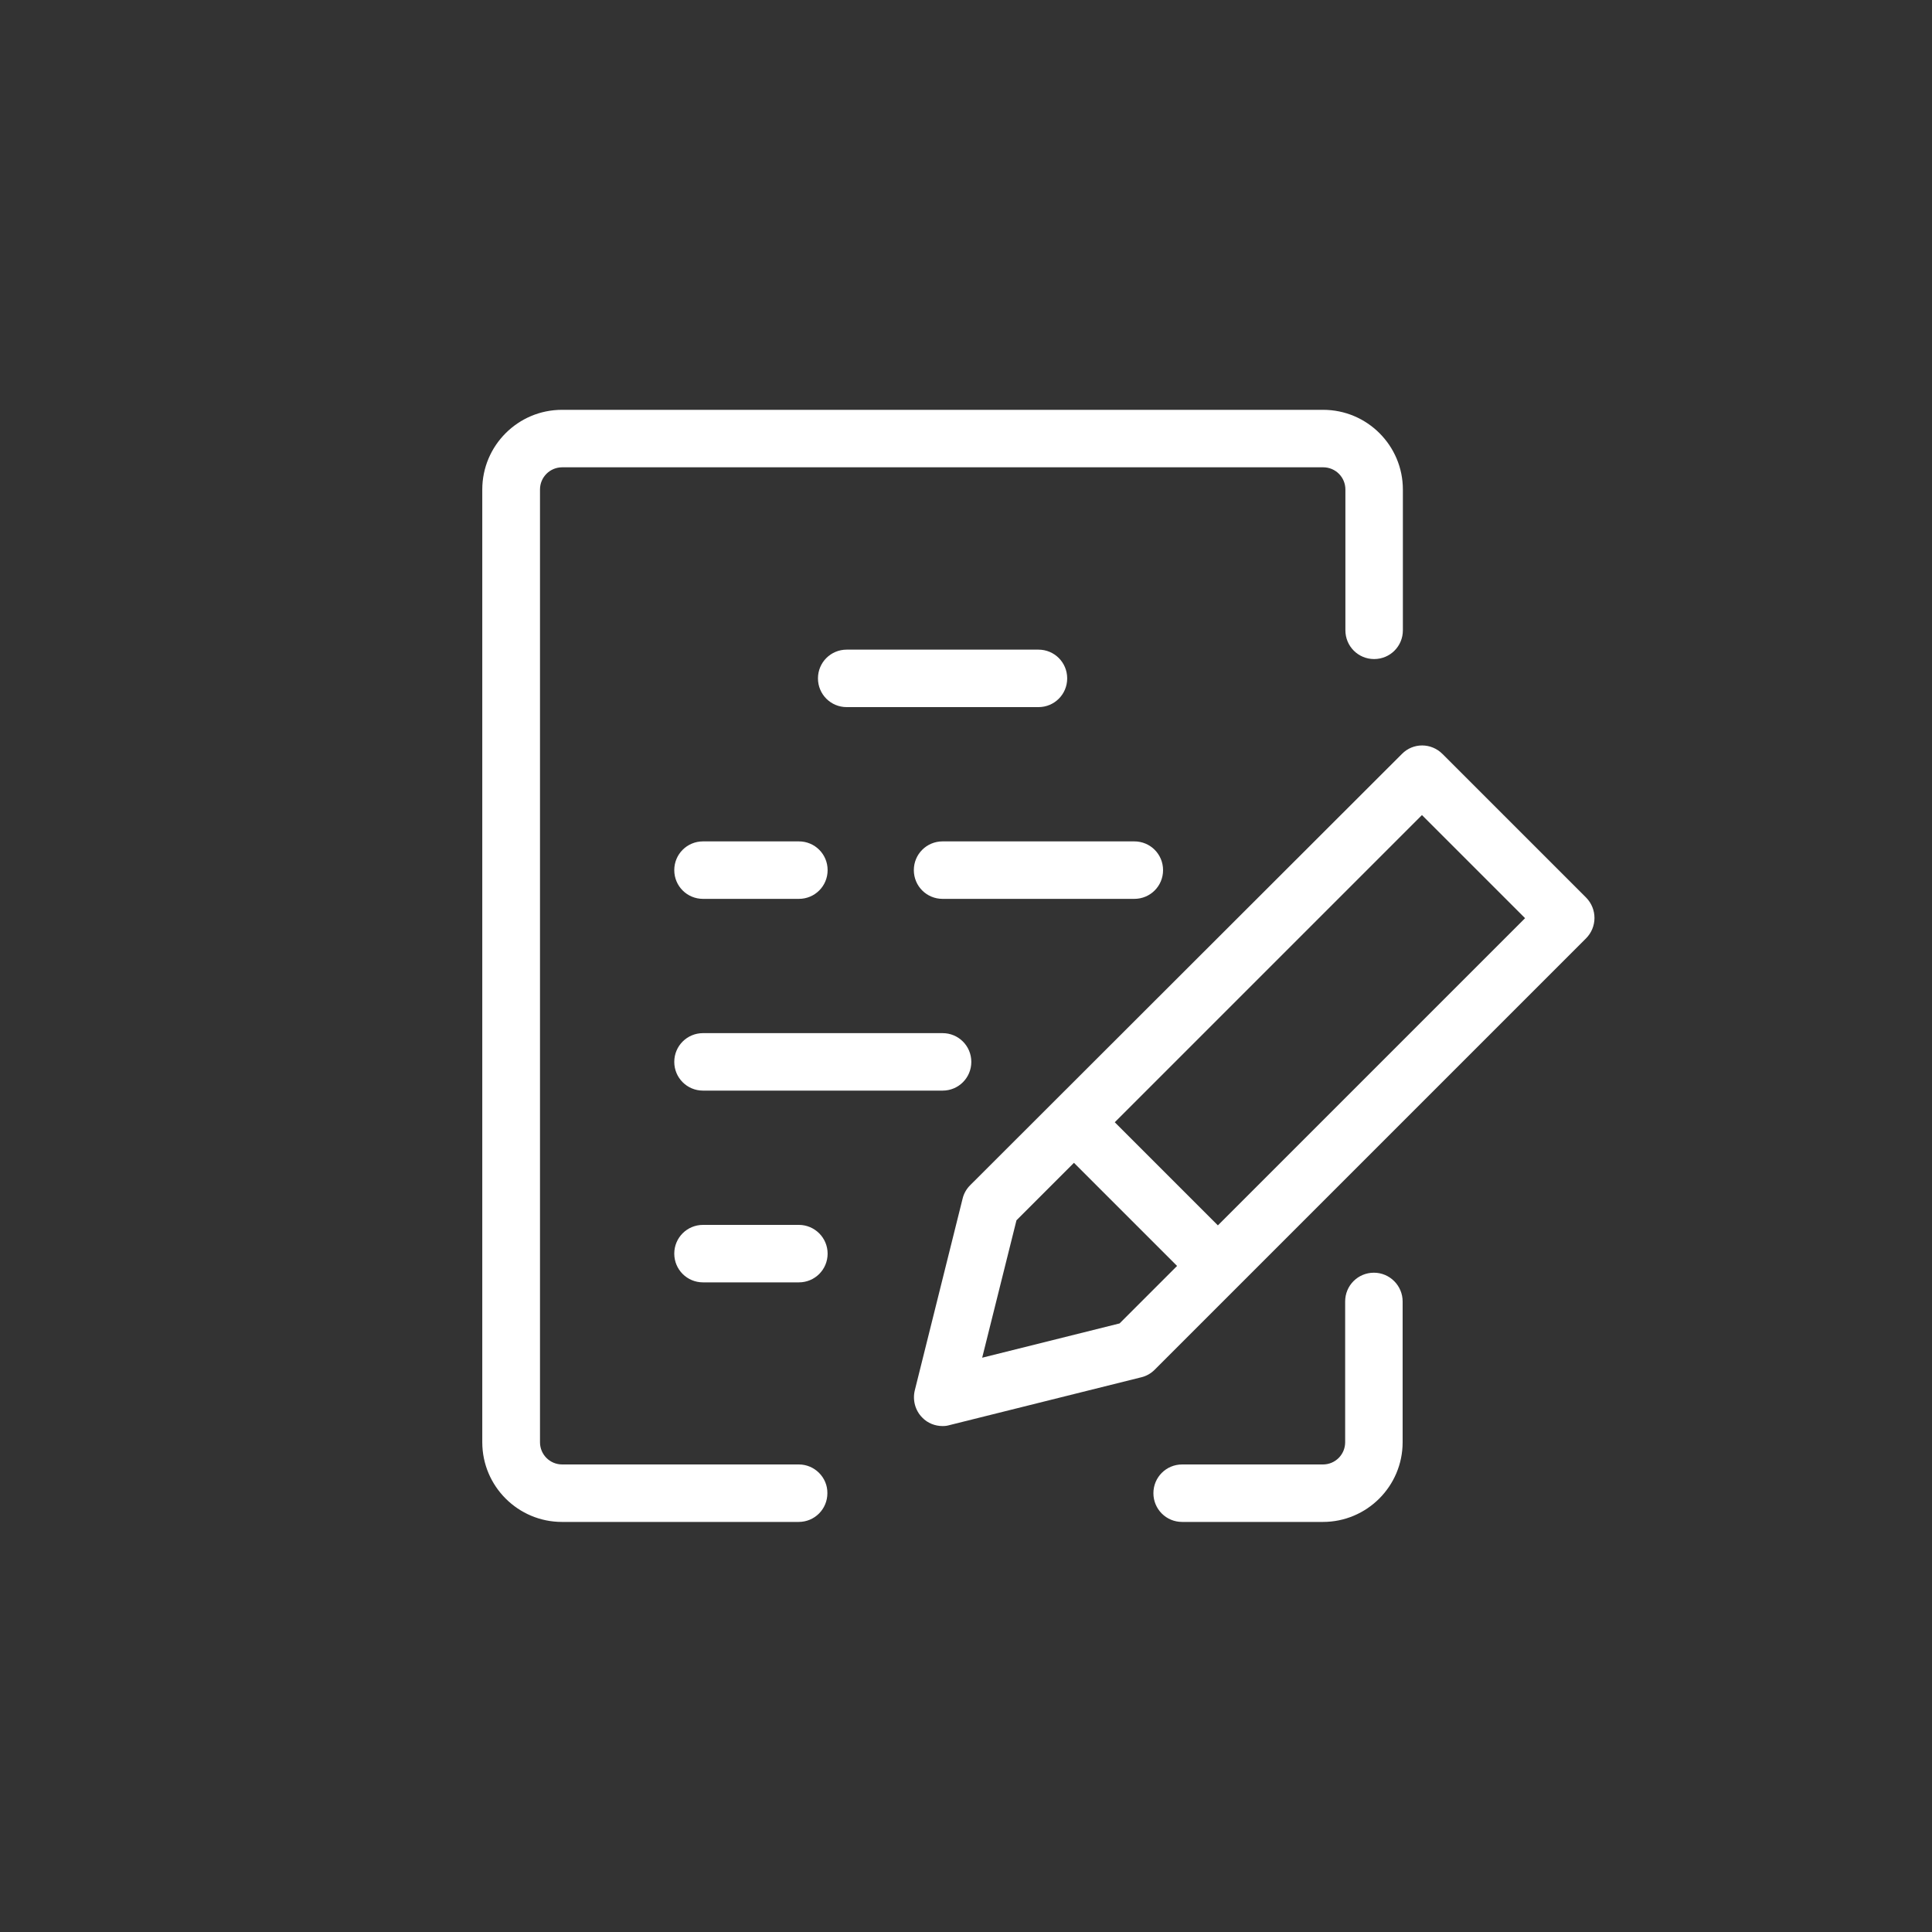
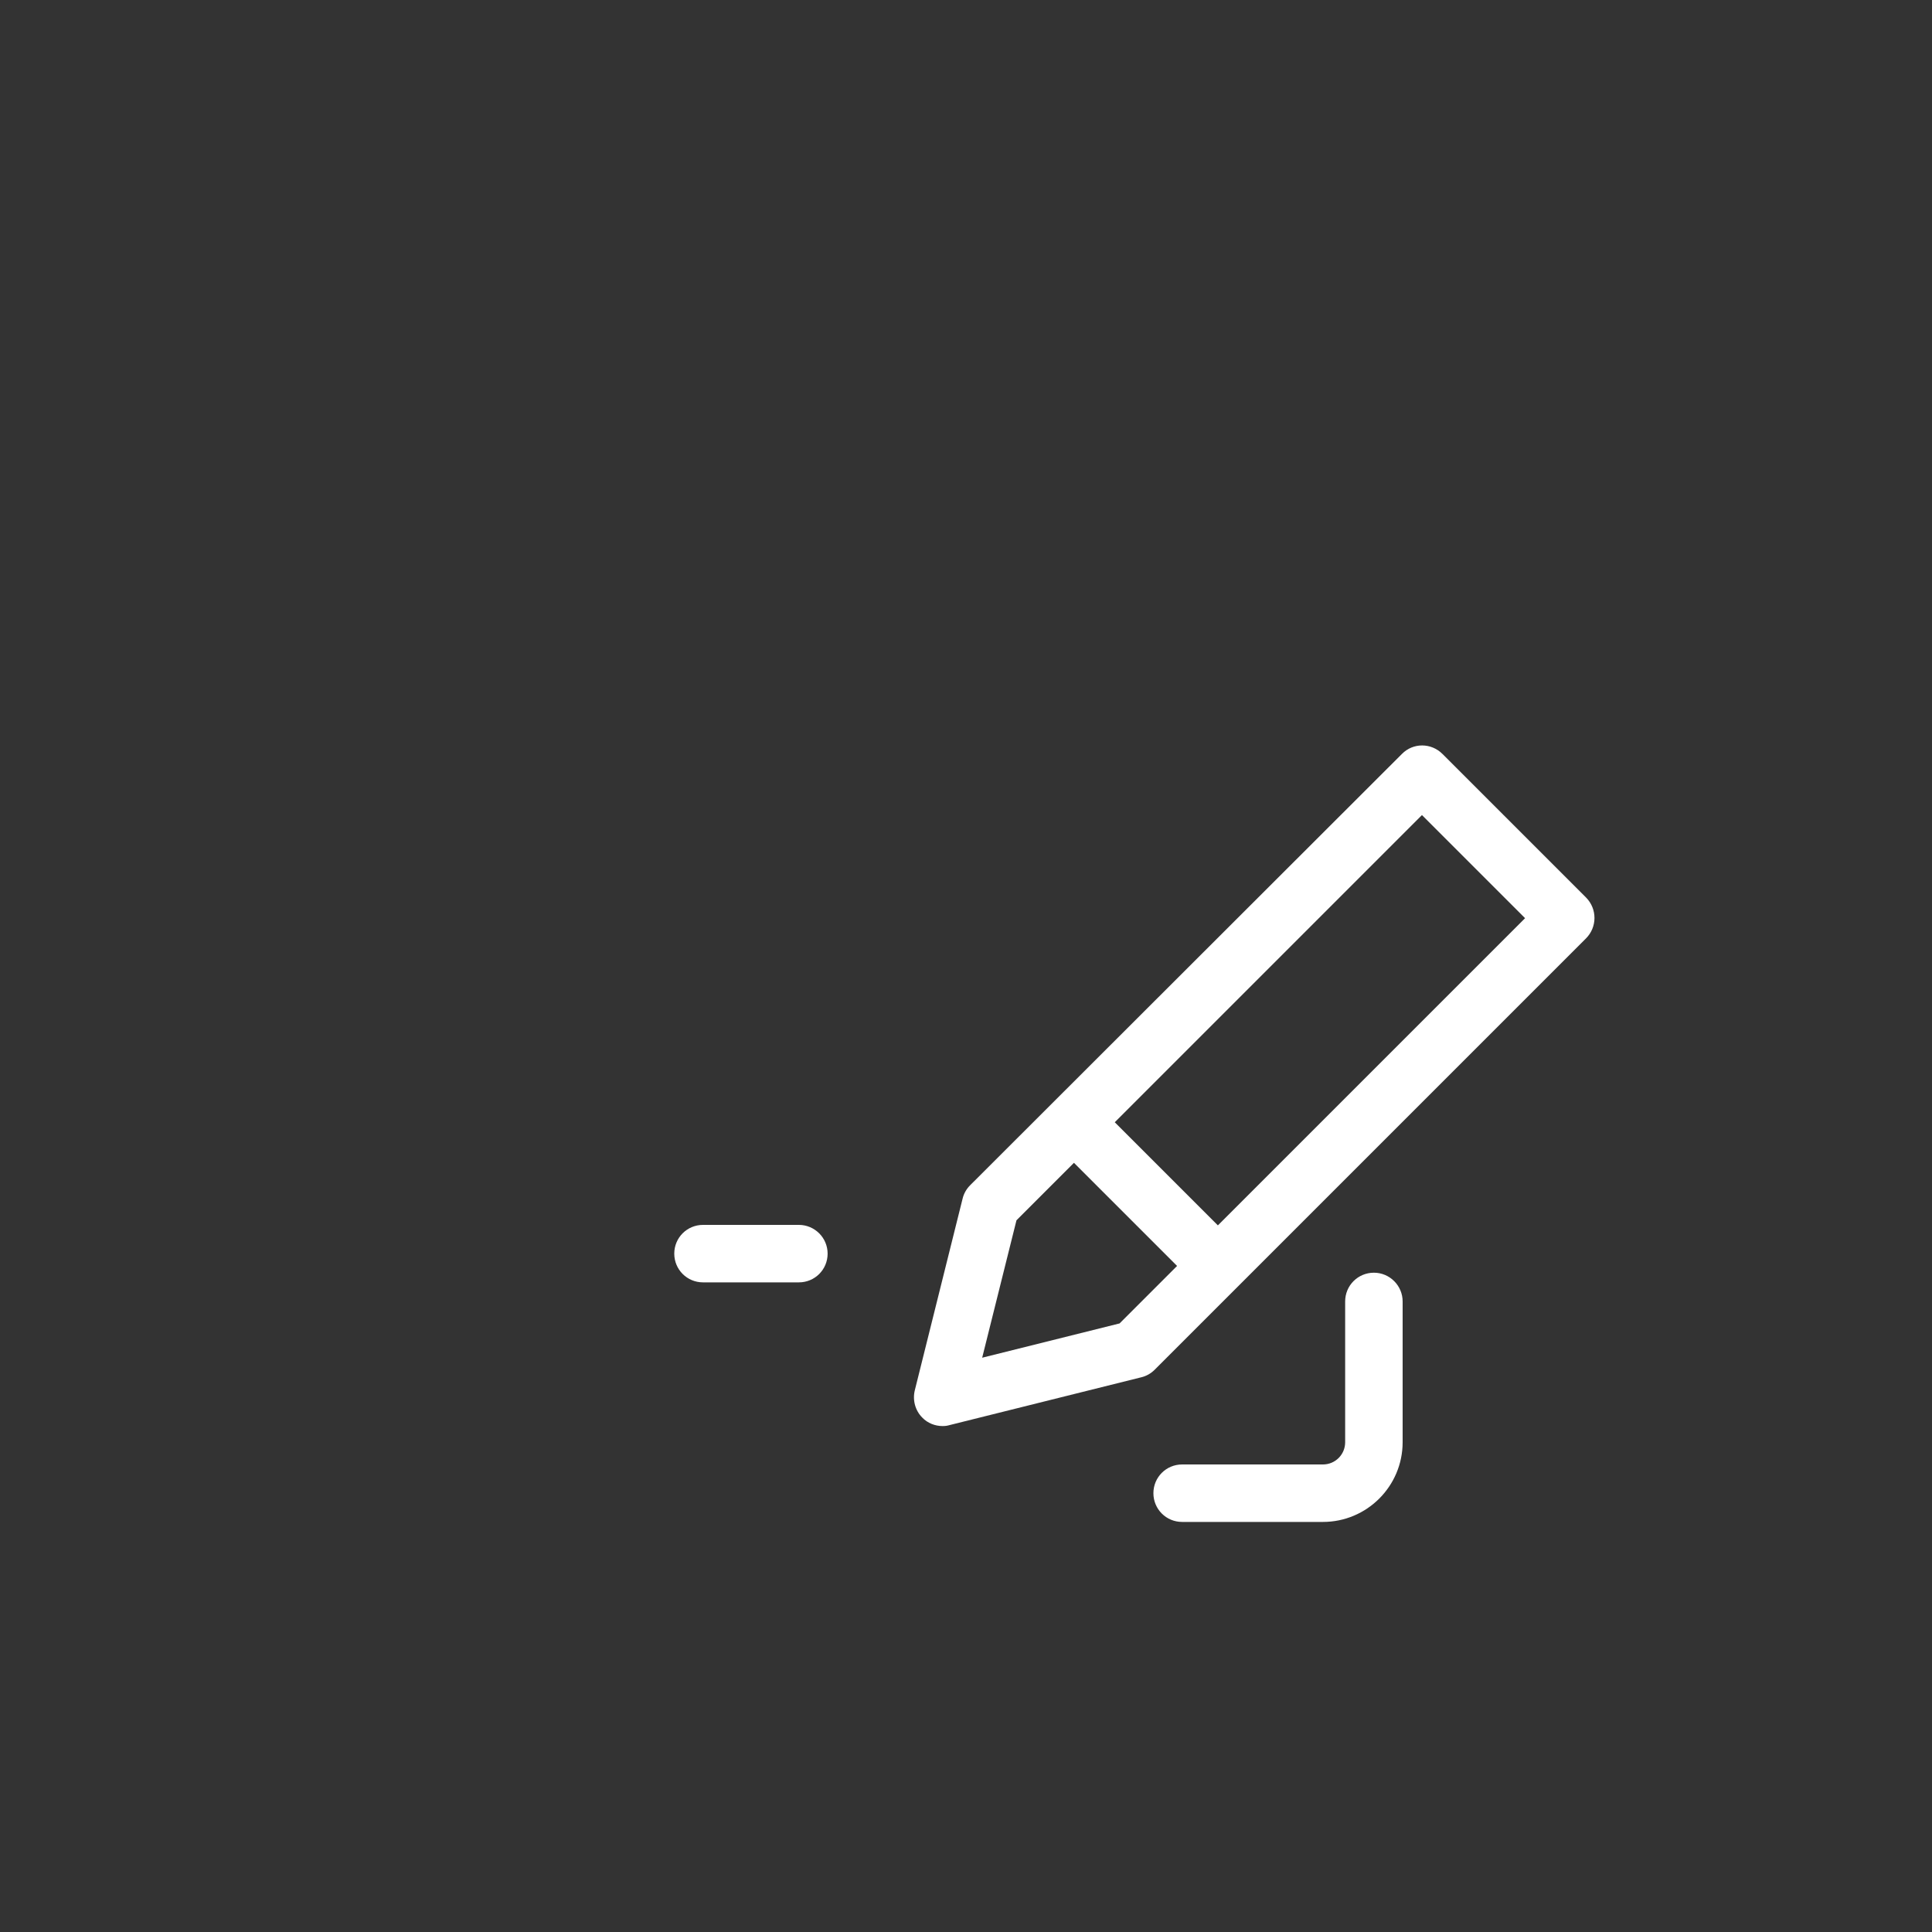
<svg xmlns="http://www.w3.org/2000/svg" version="1.1" id="Layer_1" x="0px" y="0px" viewBox="0 0 80 80" style="enable-background:new 0 0 80 80;" xml:space="preserve">
  <rect x="0" y="0" width="80" height="80" fill="#333333" stroke="none" />
  <style type="text/css">
	.st0{fill:#FFFFFF;}
</style>
  <g>
-     <path class="st0" d="M33.08,60.64h-9.8c-0.51,0-0.92-0.41-0.92-0.92V20.27c0-0.51,0.41-0.92,0.92-0.92h31.51   c0.51,0,0.92,0.41,0.92,0.92v5.83c0,0.66,0.53,1.19,1.19,1.19c0.66,0,1.19-0.53,1.19-1.19v-5.83c0-1.82-1.48-3.3-3.3-3.3H23.27   c-1.82,0-3.3,1.48-3.3,3.3v39.45c0,1.82,1.48,3.3,3.3,3.3h9.8c0.66,0,1.19-0.53,1.19-1.19C34.27,61.18,33.73,60.64,33.08,60.64z" />
    <path class="st0" d="M56.89,52.7c-0.66,0-1.19,0.53-1.19,1.19v5.83c0,0.51-0.41,0.92-0.92,0.92h-5.83c-0.66,0-1.19,0.53-1.19,1.19   c0,0.66,0.53,1.19,1.19,1.19h5.83c1.82,0,3.3-1.48,3.3-3.3v-5.83C58.08,53.24,57.55,52.7,56.89,52.7z" />
-     <path class="st0" d="M29.11,34.84c-0.66,0-1.19,0.53-1.19,1.19c0,0.66,0.53,1.19,1.19,1.19h3.97c0.66,0,1.19-0.53,1.19-1.19   c0-0.66-0.53-1.19-1.19-1.19H29.11z" />
-     <path class="st0" d="M48.16,36.03c0-0.66-0.53-1.19-1.19-1.19h-7.94c-0.66,0-1.19,0.53-1.19,1.19c0,0.66,0.53,1.19,1.19,1.19h7.94   C47.63,37.22,48.16,36.69,48.16,36.03z" />
-     <path class="st0" d="M35.06,29.28H43c0.66,0,1.19-0.53,1.19-1.19c0-0.66-0.53-1.19-1.19-1.19h-7.94c-0.66,0-1.19,0.53-1.19,1.19   C33.87,28.75,34.4,29.28,35.06,29.28z" />
-     <path class="st0" d="M29.11,45.16h9.92c0.66,0,1.19-0.53,1.19-1.19c0-0.66-0.53-1.19-1.19-1.19h-9.92c-0.66,0-1.19,0.53-1.19,1.19   C27.92,44.63,28.45,45.16,29.11,45.16z" />
    <path class="st0" d="M33.08,50.72h-3.97c-0.66,0-1.19,0.53-1.19,1.19c0,0.66,0.53,1.19,1.19,1.19h3.97c0.66,0,1.19-0.53,1.19-1.19   C34.27,51.25,33.73,50.72,33.08,50.72z" />
    <path class="st0" d="M65.68,37.17l-5.95-5.95c-0.47-0.47-1.22-0.47-1.68,0L40.17,49.08c-0.15,0.15-0.26,0.34-0.31,0.55l-1.98,7.94   c-0.1,0.41,0.02,0.84,0.31,1.13c0.22,0.23,0.53,0.35,0.84,0.35c0.1,0,0.19-0.01,0.29-0.04l7.94-1.98c0.21-0.05,0.4-0.16,0.55-0.31   l17.86-17.86C66.14,38.39,66.14,37.64,65.68,37.17z M46.36,54.8l-5.69,1.42l1.42-5.69l2.38-2.38l4.27,4.27L46.36,54.8z    M50.43,50.74l-4.27-4.27l12.72-12.72l4.27,4.27L50.43,50.74z" />
  </g>
</svg>